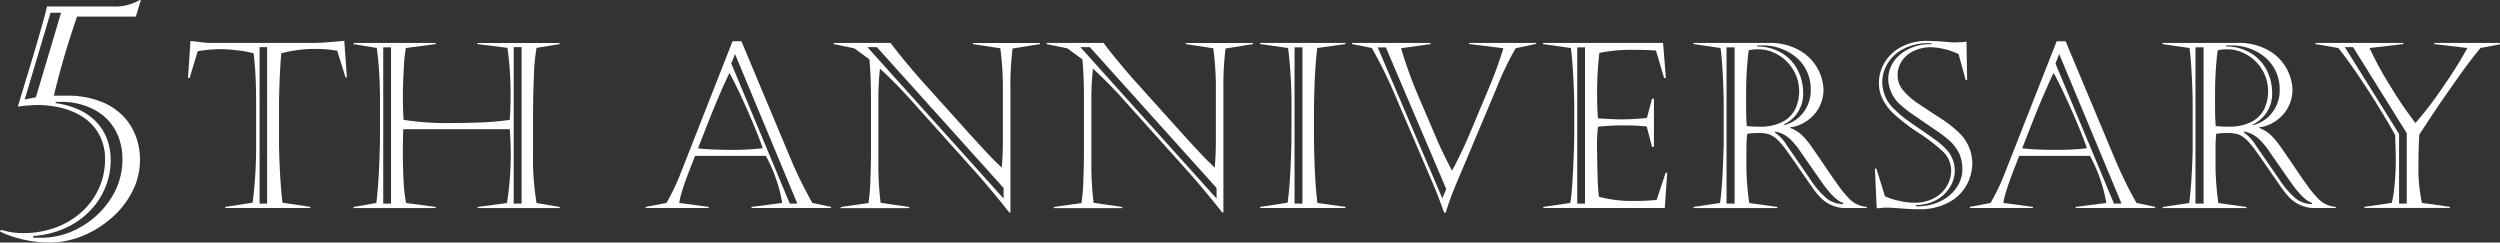
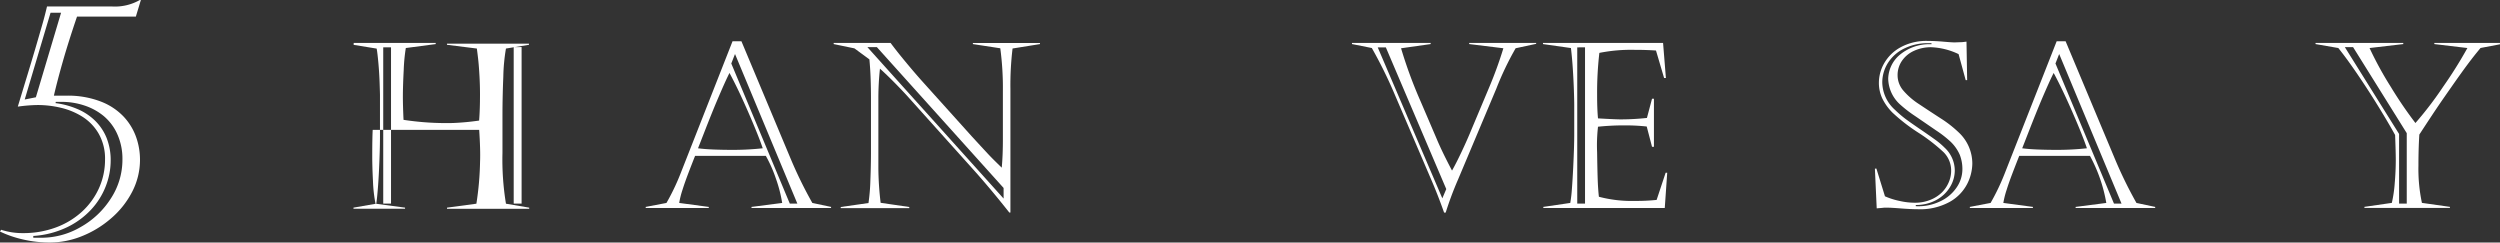
<svg xmlns="http://www.w3.org/2000/svg" width="204.267" height="19.816" viewBox="0 0 204.267 19.816">
  <rect x="0" y="0" width="204.267" height="19.816" fill="#333333" stroke="none" />
  <path d="M391.243,7923.441h-4.807q-.692,2.033-1.147,3.623t-.744,2.839h1.03a7.448,7.448,0,0,1,2.794.477,5.073,5.073,0,0,1,1.883,1.244,4.789,4.789,0,0,1,1.016,1.674,5.573,5.573,0,0,1,.313,1.831,5.684,5.684,0,0,1-.638,2.625,7.2,7.2,0,0,1-1.74,2.188,8.334,8.334,0,0,1-2.4,1.454,7.076,7.076,0,0,1-2.586.507,9.775,9.775,0,0,1-2.15-.24,8.943,8.943,0,0,1-1.929-.658l.1-.144a5.6,5.6,0,0,0,1.784.273,7.62,7.62,0,0,0,2.665-.456,6.44,6.44,0,0,0,2.137-1.283,5.867,5.867,0,0,0,1.4-1.921,5.638,5.638,0,0,0,.5-2.346,4.1,4.1,0,0,0-.509-2.1,4,4,0,0,0-1.316-1.389,5.736,5.736,0,0,0-1.765-.742,8.214,8.214,0,0,0-1.909-.229,12.715,12.715,0,0,0-1.629.131q.534-1.761.814-2.679t.6-2c.212-.722.4-1.379.573-1.973s.3-1.106.4-1.531h5.3a4.1,4.1,0,0,0,2.293-.535h.078Zm-6.54,6.971-.026.1a6.652,6.652,0,0,1,1.771.476,4.638,4.638,0,0,1,1.46.958,4.138,4.138,0,0,1,.945,1.414,4.927,4.927,0,0,1,.332,1.868,5.792,5.792,0,0,1-.4,2.072,5.95,5.95,0,0,1-1.2,1.915,6.52,6.52,0,0,1-1.993,1.452,7.492,7.492,0,0,1-2.73.7v.145h.691a6.345,6.345,0,0,0,3.178-.874,6.95,6.95,0,0,0,2.477-2.347,5.78,5.78,0,0,0,.938-3.164,4.9,4.9,0,0,0-.423-2.085,4.134,4.134,0,0,0-1.114-1.479,4.85,4.85,0,0,0-1.583-.86,5.847,5.847,0,0,0-1.843-.293Zm.429-7.283h-.86l-2.111,7.089.913-.183Z" transform="translate(-380.142 -7922.087)" fill="#fff" />
  <g transform="translate(15.359 3.335)">
-     <path d="M392.462,7924.531h8c.485,0,.93-.013,1.336-.041s.926-.072,1.565-.134l.212,2.985h-.11l-.682-2.174a10.054,10.054,0,0,0-1.751-.148,10.44,10.44,0,0,0-2.819.359q-.073.855-.11,1.654c-.023.53-.043,1.021-.054,1.473s-.019.762-.019.926v3.06q0,1.206.084,2.7t.2,2.392l2.275.342v.091h-6.954v-.091l2.239-.342a36.319,36.319,0,0,0,.285-4.928v-3.335q0-1.033-.047-2.036t-.156-1.907a8.847,8.847,0,0,0-1.244-.234c-.473-.06-.922-.094-1.345-.106a11.732,11.732,0,0,0-1.981.167l-.663,2.19h-.129l.2-3.02c.184.011.451.04.8.086A6.766,6.766,0,0,0,392.462,7924.531Zm3.979.341v12.787h.617v-12.787Z" transform="translate(-390.591 -7924.356)" fill="#fff" />
-     <path d="M399.808,7924.475h6.7v.092l-2.441.322a14.488,14.488,0,0,0-.171,1.788q-.068,1.28-.069,2.174,0,.775.054,1.906a23.131,23.131,0,0,0,4.036.259c.889,0,1.726-.019,2.5-.056a20.752,20.752,0,0,0,2.139-.2q.073-.892.072-2.137,0-.737-.041-1.478t-.087-1.194q-.046-.451-.129-1.076l-2.442-.306v-.092h6.7v.092l-1.88.306a15.342,15.342,0,0,0-.216,2.3q-.068,1.619-.069,3.137v3.087a22.294,22.294,0,0,0,.285,4.153l1.9.324v.091h-6.716v-.091l2.4-.324a24.758,24.758,0,0,0,.3-3.436q.02-.479,0-1.165t-.072-1.432h-8.7q-.037.69-.037,2.163c0,.584.019,1.266.06,2.041a11.543,11.543,0,0,0,.207,1.828l2.414.324v.091H399.79v-.091l1.861-.324c.043-.245.088-.687.138-1.32s.088-1.352.119-2.147.047-1.463.047-2v-3.4c0-.1-.01-.422-.028-.973s-.051-1.1-.1-1.64-.094-.94-.143-1.191l-1.88-.306Zm2.414.36V7937.6h.636v-12.768Zm10.66-.02V7937.6h.645v-12.787Z" transform="translate(-386.268 -7924.3)" fill="#fff" />
+     <path d="M399.808,7924.475h6.7v.092l-2.441.322a14.488,14.488,0,0,0-.171,1.788q-.068,1.28-.069,2.174,0,.775.054,1.906a23.131,23.131,0,0,0,4.036.259a20.752,20.752,0,0,0,2.139-.2q.073-.892.072-2.137,0-.737-.041-1.478t-.087-1.194q-.046-.451-.129-1.076l-2.442-.306v-.092h6.7v.092l-1.88.306a15.342,15.342,0,0,0-.216,2.3q-.068,1.619-.069,3.137v3.087a22.294,22.294,0,0,0,.285,4.153l1.9.324v.091h-6.716v-.091l2.4-.324a24.758,24.758,0,0,0,.3-3.436q.02-.479,0-1.165t-.072-1.432h-8.7q-.037.69-.037,2.163c0,.584.019,1.266.06,2.041a11.543,11.543,0,0,0,.207,1.828l2.414.324v.091H399.79v-.091l1.861-.324c.043-.245.088-.687.138-1.32s.088-1.352.119-2.147.047-1.463.047-2v-3.4c0-.1-.01-.422-.028-.973s-.051-1.1-.1-1.64-.094-.94-.143-1.191l-1.88-.306Zm2.414.36V7937.6h.636v-12.768Zm10.66-.02V7937.6h.645v-12.787Z" transform="translate(-386.268 -7924.3)" fill="#fff" />
    <path d="M423.856,7924.381l3.989,9.517a34.49,34.49,0,0,0,1.805,3.693l1.53.324v.091h-6.5v-.091l2.506-.324a11.291,11.291,0,0,0-.512-1.984,11.067,11.067,0,0,0-.825-1.864H420.07q-.368.929-.594,1.528c-.15.4-.3.813-.434,1.243a6.985,6.985,0,0,0-.27,1.077l2.414.324v.091h-5.151v-.091l1.695-.324a18.16,18.16,0,0,0,1.133-2.357l4.266-10.853Zm-.829,1.816,4.782,11.45h.617l-5.095-12.226Zm-.147.773q-.249.488-.659,1.428t-.742,1.76q-.331.82-.691,1.745t-.479,1.222q.545.072,1.267.1c.482.018.941.028,1.377.028a22.289,22.289,0,0,0,2.644-.129q-.351-1.043-1.189-2.963T422.88,7926.971Z" transform="translate(-378.635 -7924.344)" fill="#fff" />
    <path d="M426.483,7924.567v-.092h4.652q.461.625,1.194,1.511t1.3,1.521l4.128,4.588q.82.892,1.276,1.382c.3.326.7.721,1.183,1.188q.055-.637.073-1.188c.013-.369.019-.715.019-1.041v-3.979a24.448,24.448,0,0,0-.212-3.547l-2.239-.342v-.092h5.481v.092l-2.239.36a25.2,25.2,0,0,0-.175,3.3v10.1h-.093q-1.409-1.786-2.791-3.344l-5.639-6.281q-1.252-1.337-2.137-2.129a23.137,23.137,0,0,0-.129,2.341v5.83a25.126,25.126,0,0,0,.185,2.791l2.34.342v.091h-5.6v-.091l2.267-.324a15.964,15.964,0,0,0,.156-1.888q.046-1.225.047-2.183v-4.515c0-.534-.01-1.062-.028-1.589s-.053-1.046-.1-1.562l-1.225-.9Zm2.755.249,11.129,12.372v-.865l-10.354-11.507Z" transform="translate(-373.725 -7924.3)" fill="#fff" />
-     <path d="M438.321,7924.567v-.092h4.652q.461.625,1.194,1.511t1.3,1.521l4.128,4.588q.82.892,1.276,1.382c.3.326.7.721,1.183,1.188q.055-.637.074-1.188c.013-.369.019-.715.019-1.041v-3.979a24.44,24.44,0,0,0-.212-3.547l-2.239-.342v-.092h5.481v.092l-2.239.36a25.184,25.184,0,0,0-.175,3.3v10.1h-.093q-1.409-1.786-2.791-3.344l-5.639-6.281q-1.252-1.337-2.137-2.129a23.117,23.117,0,0,0-.128,2.341v5.83a25.086,25.086,0,0,0,.184,2.791l2.34.342v.091h-5.6v-.091l2.267-.324a15.659,15.659,0,0,0,.156-1.888q.046-1.225.047-2.183v-4.515c0-.534-.009-1.062-.028-1.589s-.051-1.046-.1-1.562l-1.224-.9Zm2.755.249,11.129,12.372v-.865l-10.354-11.507Z" transform="translate(-368.162 -7924.3)" fill="#fff" />
-     <path d="M457.153,7937.961h-6.966v-.091l2.249-.342q.156-1.153.234-2.777t.079-3.183v-1.548a38.476,38.476,0,0,0-.276-5.132l-2.286-.322v-.092h6.966v.092l-2.3.322q-.1.9-.148,1.617t-.082,1.751q-.037,1.027-.037,1.93v2.036q0,.561.041,1.838t.11,2.16q.071.885.134,1.325l2.286.324ZM453,7924.835V7937.6h.645v-12.768Z" transform="translate(-362.586 -7924.3)" fill="#fff" />
    <path d="M461.72,7924.567l-2.414.342a36.84,36.84,0,0,0,1.621,4.393l1.28,2.986q.423,1.021,1.263,2.616.331-.58.788-1.548t.8-1.807l1.436-3.417a33.04,33.04,0,0,0,1.172-3.224l-2.793-.342v-.092h5.472v.073l-1.676.36a24.6,24.6,0,0,0-1.585,3.316l-3.132,7.434a26.835,26.835,0,0,0-1,2.681h-.129q-.536-1.521-1.133-2.883l-2.93-6.836a36.983,36.983,0,0,0-1.843-3.731l-1.621-.322v-.092h6.431Zm-4.32.269,5.278,12.334.322-.756-4.937-11.578Z" transform="translate(-360.189 -7924.3)" fill="#fff" />
    <path d="M465.911,7924.567v-.092h9.812l.231,2.864h-.147l-.663-2.246q-.785-.056-1.761-.056a13.29,13.29,0,0,0-2.865.249,28.279,28.279,0,0,0-.184,3.409q0,1.2.073,1.942c.97.057,1.587.083,1.852.083a20.108,20.108,0,0,0,2.146-.119l.415-1.567h.157v3.925h-.157l-.432-1.657a15.571,15.571,0,0,0-1.77-.092,20.033,20.033,0,0,0-2.211.109,13.385,13.385,0,0,0-.073,2.091q.018,1.31.046,2.161c.019.567.053,1.059.1,1.47a10.465,10.465,0,0,0,2.949.34,15.983,15.983,0,0,0,1.768-.082l.736-2.22h.129l-.2,2.882h-9.922v-.091l2.2-.324a10.584,10.584,0,0,0,.134-1.15c.04-.517.075-1.095.106-1.738s.053-1.178.065-1.61.019-.813.019-1.137v-2.322c0-.295-.01-.715-.028-1.257s-.047-1.107-.084-1.691-.088-1.167-.156-1.751Zm2.8.269V7937.6h.635v-12.768Z" transform="translate(-355.198 -7924.3)" fill="#fff" />
-     <path d="M476.745,7932.472v-2.848q0-1.1-.073-2.509c-.049-.945-.11-1.686-.184-2.227l-2.211-.322v-.092h6.052a4.877,4.877,0,0,1,2.75.687,3.855,3.855,0,0,1,1.82,3.082,3.071,3.071,0,0,1-1.433,2.651,3.017,3.017,0,0,1-1.3.479v.037a3.023,3.023,0,0,1,1.041.665,7.216,7.216,0,0,1,.736.906q.414.584,1.1,1.6t1.1,1.585a8.334,8.334,0,0,0,.764.93,2.216,2.216,0,0,0,1.53.775v.091h-1.6a2.856,2.856,0,0,1-2.137-.811,5.881,5.881,0,0,1-.622-.741q-.309-.429-.976-1.4c-.447-.651-.82-1.188-1.124-1.612a7.668,7.668,0,0,0-.723-.9,2.364,2.364,0,0,0-.723-.531,2.7,2.7,0,0,0-.963-.133,4.953,4.953,0,0,0-.9.064A10.1,10.1,0,0,0,478.6,7933v1.705a22.951,22.951,0,0,0,.231,2.845l2.293.324v.091h-6.844v-.091l2.165-.324q.137-.93.22-2.616T476.745,7932.472Zm5.151.358,2,2.9a6.916,6.916,0,0,0,1.28,1.46,2.151,2.151,0,0,0,1.327.447v-.094q-.73-.211-1.871-1.868l-1.6-2.3a5.961,5.961,0,0,0-.967-1.142,2.394,2.394,0,0,0-1.105-.517l-.038.074A3.432,3.432,0,0,1,481.9,7932.831Zm-4.92-8V7937.6h.663v-12.768Zm1.6,3.427v1.51q0,.8.054,1.493a7.327,7.327,0,0,0,1.041.055,3.879,3.879,0,0,0,1.9-.405,2.384,2.384,0,0,0,1.032-1.055,3.449,3.449,0,0,0,.009-2.833,3.48,3.48,0,0,0-.775-1.09,3.437,3.437,0,0,0-1.058-.691,2.971,2.971,0,0,0-1.148-.246,3.676,3.676,0,0,0-.838.075c-.056.355-.106.866-.151,1.528S478.579,7927.819,478.579,7928.262Zm.92-3.585v.093a3.8,3.8,0,0,1,2.115.613,3.5,3.5,0,0,1,1.239,1.432,4.033,4.033,0,0,1,.387,1.678,2.779,2.779,0,0,1-1.6,2.661l.056.037a2.808,2.808,0,0,0,1.552-1.023,2.937,2.937,0,0,0,.613-1.869,3.461,3.461,0,0,0-.332-1.532,3.286,3.286,0,0,0-.9-1.148,4.107,4.107,0,0,0-1.267-.7,4.39,4.39,0,0,0-1.41-.239Z" transform="translate(-351.266 -7924.3)" fill="#fff" />
    <path d="M484.485,7934.793l.7,2.267a5.958,5.958,0,0,0,1.23.387,5.585,5.585,0,0,0,1.221.138,3.272,3.272,0,0,0,1.266-.239,2.834,2.834,0,0,0,.941-.608,2.61,2.61,0,0,0,.557-.833,2.348,2.348,0,0,0,.193-.906,2.116,2.116,0,0,0-.616-1.54,14.354,14.354,0,0,0-2.068-1.6,14.684,14.684,0,0,1-2.106-1.632,4.346,4.346,0,0,1-.838-1.165,3.015,3.015,0,0,1-.276-1.3,3.216,3.216,0,0,1,.434-1.576,3.426,3.426,0,0,1,1.335-1.3,4.389,4.389,0,0,1,2.221-.521c.4,0,.823.021,1.271.06s.758.061.93.061l.414-.015c.129,0,.231-.009.309-.018l.244-.031.054,3.149h-.119l-.581-2.129a5.726,5.726,0,0,0-2.23-.562,3.256,3.256,0,0,0-1.423.3,2.365,2.365,0,0,0-.98.82,2.049,2.049,0,0,0-.351,1.174,1.913,1.913,0,0,0,.47,1.248,5.911,5.911,0,0,0,1.285,1.109q.816.545,1.751,1.151a9.4,9.4,0,0,1,1.5,1.17,3.481,3.481,0,0,1,1.1,2.533,3.778,3.778,0,0,1-.423,1.672,3.54,3.54,0,0,1-1.427,1.46,5.023,5.023,0,0,1-2.6.6c-.375,0-.831-.022-1.367-.064s-.933-.065-1.185-.065c-.116,0-.207,0-.272.009s-.165.018-.3.028-.215.02-.238.02l-.148-3.243Zm4.505-10.244h-.3a4.33,4.33,0,0,0-1.87.406,3.257,3.257,0,0,0-1.354,1.151,2.963,2.963,0,0,0-.5,1.685,3.069,3.069,0,0,0,1.023,2.192,9.385,9.385,0,0,0,.842.729q.392.294,1.185.835t1.267.883a6,6,0,0,1,.778.659,2.56,2.56,0,0,1,.829,1.852,2.612,2.612,0,0,1-.382,1.35,2.907,2.907,0,0,1-1.105,1.059,3.44,3.44,0,0,1-1.7.419v.1a4.139,4.139,0,0,0,2-.4,3.28,3.28,0,0,0,1.345-1.142,2.626,2.626,0,0,0,.464-1.463,3.2,3.2,0,0,0-.212-1.189,3.324,3.324,0,0,0-.773-1.095,8.957,8.957,0,0,0-1.161-.9q-.838-.576-1.695-1.162a10.193,10.193,0,0,1-1.252-.963,2.915,2.915,0,0,1-.969-2.108,2.64,2.64,0,0,1,.88-1.89,3.758,3.758,0,0,1,2.649-.921Z" transform="translate(-346.53 -7924.356)" fill="#fff" />
    <path d="M497.462,7924.381l3.989,9.517a34.484,34.484,0,0,0,1.8,3.693l1.53.324v.091h-6.5v-.091l2.506-.324a12.461,12.461,0,0,0-1.336-3.849h-5.777q-.368.929-.594,1.528c-.151.4-.3.813-.434,1.243a7.2,7.2,0,0,0-.272,1.077l2.415.324v.091h-5.151v-.091l1.695-.324a18.16,18.16,0,0,0,1.133-2.357l4.266-10.853Zm-.829,1.816,4.782,11.45h.617l-5.095-12.226Zm-.147.773q-.249.488-.66,1.428t-.741,1.76q-.331.82-.691,1.745t-.479,1.222q.545.072,1.267.1c.482.018.941.028,1.377.028a22.292,22.292,0,0,0,2.644-.129q-.351-1.043-1.189-2.963T496.486,7926.971Z" transform="translate(-344.047 -7924.344)" fill="#fff" />
-     <path d="M502.814,7932.472v-2.848q0-1.1-.075-2.509c-.048-.945-.11-1.686-.184-2.227l-2.211-.322v-.092H506.4a4.88,4.88,0,0,1,2.75.687,3.858,3.858,0,0,1,1.818,3.082,3.074,3.074,0,0,1-1.432,2.651,3.029,3.029,0,0,1-1.3.479v.037a3.023,3.023,0,0,1,1.041.665,7.216,7.216,0,0,1,.736.906q.414.584,1.1,1.6t1.1,1.585a8.333,8.333,0,0,0,.764.93,2.216,2.216,0,0,0,1.53.775v.091h-1.6a2.856,2.856,0,0,1-2.137-.811,5.871,5.871,0,0,1-.622-.741q-.309-.429-.976-1.4t-1.124-1.612a7.662,7.662,0,0,0-.723-.9,2.364,2.364,0,0,0-.723-.531,2.7,2.7,0,0,0-.963-.133,4.954,4.954,0,0,0-.9.064,10.111,10.111,0,0,0-.056,1.105v1.705a23.231,23.231,0,0,0,.231,2.845l2.295.324v.091h-6.845v-.091l2.165-.324q.137-.93.22-2.616T502.814,7932.472Zm5.149.358,2,2.9a6.916,6.916,0,0,0,1.28,1.46,2.151,2.151,0,0,0,1.327.447v-.094q-.728-.211-1.87-1.868l-1.6-2.3a5.909,5.909,0,0,0-.967-1.142,2.394,2.394,0,0,0-1.105-.517l-.037.074A3.446,3.446,0,0,1,507.964,7932.831Zm-4.92-8V7937.6h.663v-12.768Zm1.6,3.427v1.51q0,.8.054,1.493a7.337,7.337,0,0,0,1.042.055,3.877,3.877,0,0,0,1.9-.405,2.384,2.384,0,0,0,1.032-1.055,3.449,3.449,0,0,0,.009-2.833,3.5,3.5,0,0,0-.773-1.09,3.46,3.46,0,0,0-1.06-.691,2.969,2.969,0,0,0-1.146-.246,3.681,3.681,0,0,0-.839.075c-.056.355-.106.866-.151,1.528S504.647,7927.819,504.647,7928.262Zm.922-3.585v.093a3.8,3.8,0,0,1,2.114.613,3.5,3.5,0,0,1,1.239,1.432,4.033,4.033,0,0,1,.387,1.678,2.778,2.778,0,0,1-1.6,2.661l.054.037a2.808,2.808,0,0,0,1.552-1.023,2.937,2.937,0,0,0,.613-1.869,3.461,3.461,0,0,0-.332-1.532,3.285,3.285,0,0,0-.9-1.148,4.115,4.115,0,0,0-1.266-.7,4.4,4.4,0,0,0-1.41-.239Z" transform="translate(-339.017 -7924.3)" fill="#fff" />
    <path d="M510.716,7924.889l-1.861-.322v-.092h7.167v.092l-2.755.322a28.646,28.646,0,0,0,1.74,3.179,33.627,33.627,0,0,0,2.009,2.948,29.152,29.152,0,0,0,2.284-2.994,34.945,34.945,0,0,0,1.962-3.133l-2.7-.322v-.092h5.361v.11l-1.585.3q-.542.647-1.05,1.328t-1.308,1.824q-.8,1.141-1.263,1.828t-1.382,2.095q-.073,1.132-.073,2.525a13.265,13.265,0,0,0,.285,3.057l2.286.324v.091h-6.984v-.091l2.239-.324a10.387,10.387,0,0,0,.235-1.584q.086-1,.087-1.89,0-.661-.054-2.071-.536-.976-1.36-2.316t-1.7-2.626Q511.425,7925.774,510.716,7924.889Zm4.965,12.714h.626v-5.758l-4.385-7.029h-.673l4.432,7.095Z" transform="translate(-335.018 -7924.3)" fill="#fff" />
  </g>
</svg>